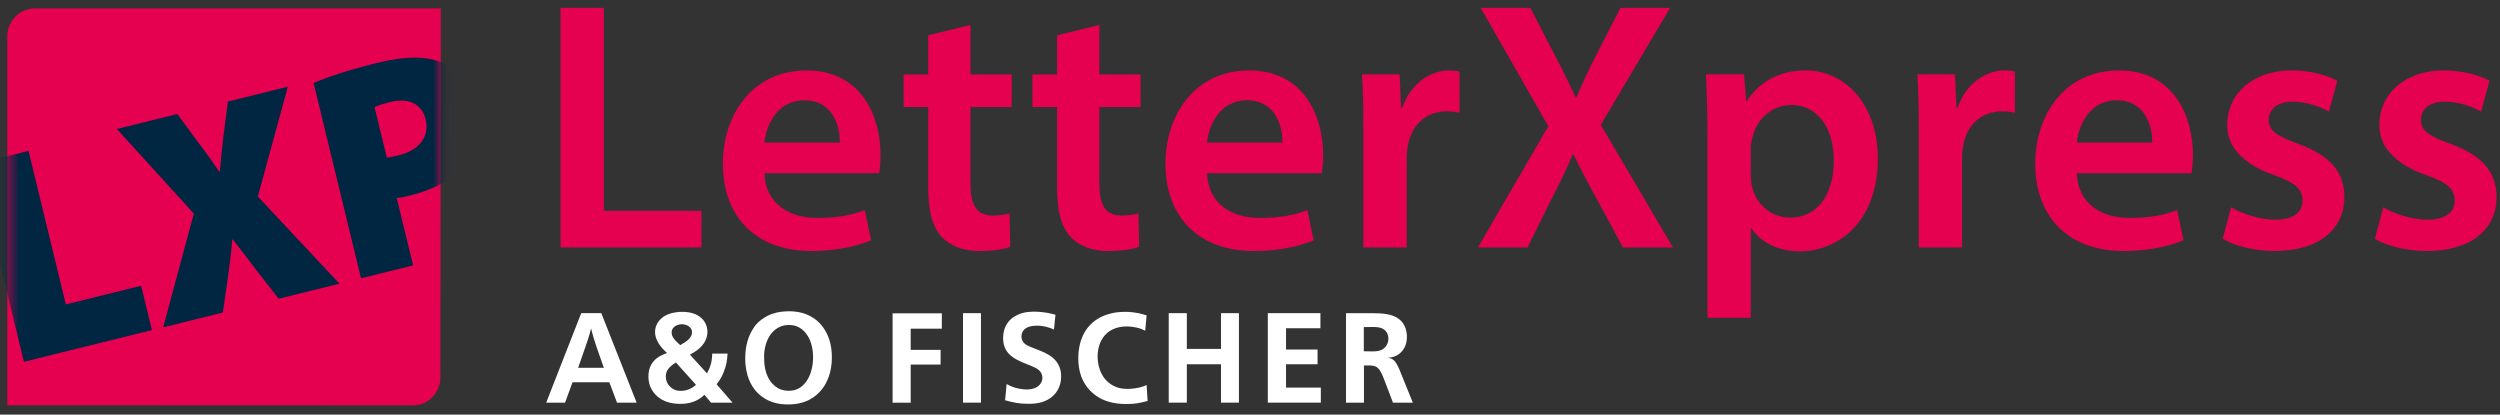
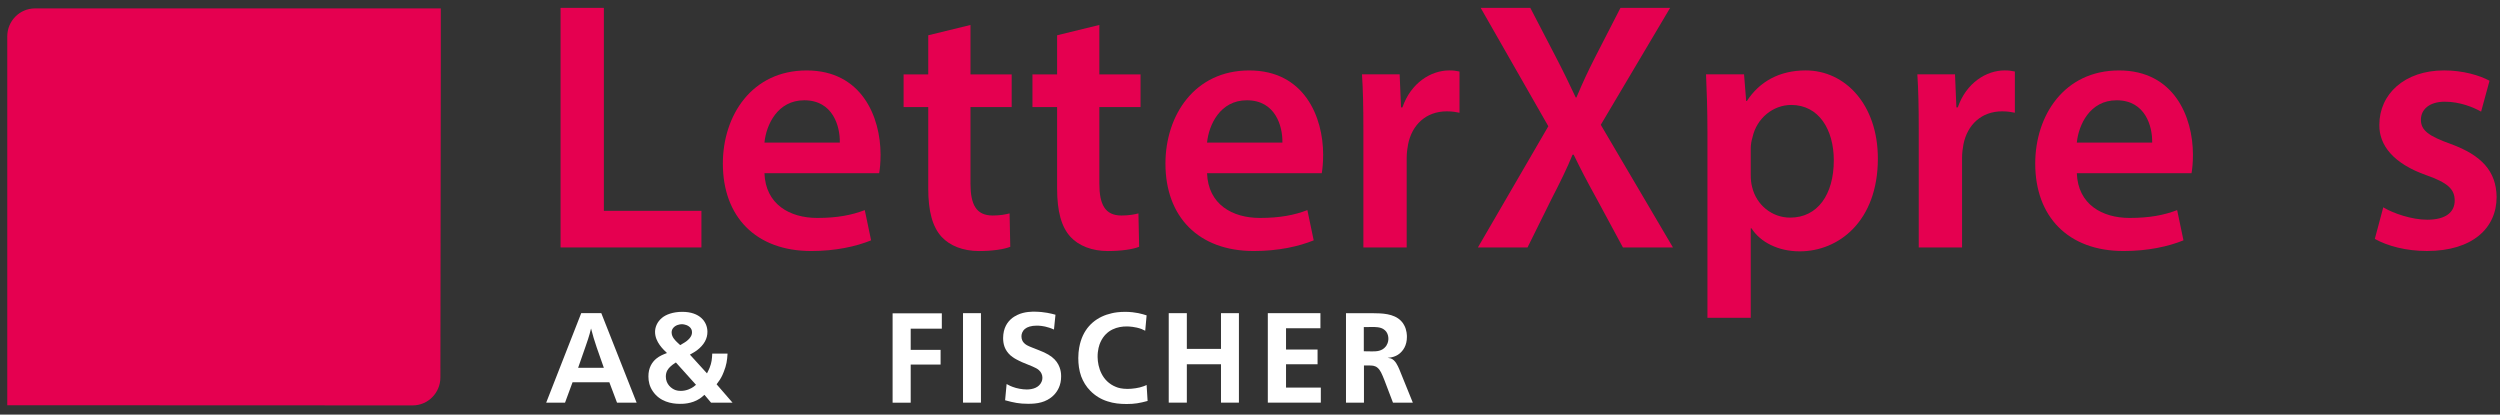
<svg xmlns="http://www.w3.org/2000/svg" width="199" height="33" viewBox="0 0 199 33" fill="none">
  <rect x="0" y="0" width="199" height="33" fill="#333333" stroke="none" />
  <path d="M44.621 0.627H48.068V16.783H55.833V19.697H44.621V0.627Z" fill="#E50050" />
  <path d="M60.85 13.781C60.935 16.271 62.87 17.348 65.054 17.348C66.652 17.348 67.801 17.121 68.836 16.724L69.34 19.131C68.162 19.61 66.538 19.981 64.576 19.981C60.147 19.981 57.539 17.236 57.539 13.021C57.539 9.202 59.837 5.607 64.209 5.607C68.58 5.607 70.093 9.285 70.093 12.315C70.093 12.967 70.036 13.475 69.982 13.785H60.844L60.85 13.781ZM66.848 11.35C66.877 10.078 66.317 7.982 64.019 7.982C61.888 7.982 60.992 9.934 60.85 11.35H66.848Z" fill="#E50050" />
  <path d="M77.25 1.986V5.92H80.529V8.524H77.25V14.608C77.25 16.276 77.699 17.155 79.016 17.155C79.605 17.155 80.055 17.069 80.362 16.986L80.418 19.644C79.915 19.843 79.016 19.983 77.924 19.983C76.664 19.983 75.598 19.558 74.952 18.852C74.224 18.059 73.888 16.813 73.888 15.005V8.524H71.926V5.92H73.888V2.808L77.253 1.986H77.25Z" fill="#E50050" />
  <path d="M87.508 1.986V5.92H90.787V8.524H87.508V14.608C87.508 16.276 87.957 17.155 89.274 17.155C89.863 17.155 90.312 17.069 90.619 16.986L90.676 19.644C90.173 19.843 89.274 19.983 88.182 19.983C86.922 19.983 85.855 19.558 85.21 18.852C84.482 18.059 84.146 16.813 84.146 15.005V8.524H82.184V5.92H84.146V2.808L87.511 1.986H87.508Z" fill="#E50050" />
  <path d="M96.081 13.781C96.166 16.271 98.1 17.348 100.284 17.348C101.883 17.348 103.032 17.121 104.067 16.724L104.57 19.131C103.393 19.61 101.769 19.981 99.806 19.981C95.378 19.981 92.769 17.236 92.769 13.021C92.769 9.202 95.068 5.607 99.439 5.607C103.81 5.607 105.323 9.285 105.323 12.315C105.323 12.967 105.266 13.475 105.213 13.785H96.074L96.081 13.781ZM102.079 11.35C102.107 10.078 101.547 7.982 99.249 7.982C97.119 7.982 96.223 9.934 96.081 11.35H102.079Z" fill="#E50050" />
  <path d="M108.525 10.36C108.525 8.494 108.496 7.162 108.414 5.919H111.412L111.522 8.548H111.633C112.304 6.596 113.903 5.605 115.362 5.605C115.698 5.605 115.894 5.634 116.176 5.692V8.973C115.894 8.916 115.587 8.862 115.166 8.862C113.513 8.862 112.39 9.935 112.083 11.492C112.026 11.802 111.972 12.169 111.972 12.568V19.697H108.525V10.36Z" fill="#E50050" />
  <path d="M129.185 19.697L127.14 15.904C126.326 14.434 125.795 13.415 125.263 12.309H125.177C124.728 13.412 124.225 14.431 123.468 15.904L121.591 19.697H117.641L123.247 10.05L117.862 0.627H121.813L123.857 4.561C124.475 5.749 124.921 6.682 125.427 7.756H125.484C125.988 6.567 126.38 5.717 126.969 4.561L128.989 0.627H132.942L127.422 9.935L133.167 19.697H129.188H129.185Z" fill="#E50050" />
  <path d="M135.912 10.501C135.912 8.689 135.855 7.219 135.801 5.919H138.827L138.995 8.04H139.052C140.061 6.484 141.657 5.605 143.733 5.605C146.873 5.605 149.478 8.322 149.478 12.623C149.478 17.601 146.367 20.007 143.255 20.007C141.546 20.007 140.115 19.272 139.416 18.17H139.359V25.299H135.912V10.501ZM139.359 13.926C139.359 14.265 139.387 14.578 139.469 14.888C139.805 16.304 141.039 17.323 142.496 17.323C144.683 17.323 145.971 15.483 145.971 12.767C145.971 10.335 144.794 8.354 142.581 8.354C141.15 8.354 139.833 9.402 139.498 10.929C139.412 11.21 139.359 11.524 139.359 11.808V13.93V13.926Z" fill="#E50050" />
  <path d="M152.732 10.36C152.732 8.494 152.703 7.162 152.621 5.919H155.619L155.729 8.548H155.84C156.511 6.596 158.11 5.605 159.569 5.605C159.905 5.605 160.101 5.634 160.383 5.692V8.973C160.101 8.916 159.794 8.862 159.373 8.862C157.721 8.862 156.597 9.935 156.29 11.492C156.233 11.802 156.179 12.169 156.179 12.568V19.697H152.732V10.36Z" fill="#E50050" />
  <path d="M165.315 13.781C165.4 16.271 167.334 17.348 169.519 17.348C171.117 17.348 172.266 17.121 173.301 16.724L173.804 19.131C172.627 19.61 171.003 19.981 169.041 19.981C164.612 19.981 162.004 17.236 162.004 13.021C162.004 9.202 164.302 5.607 168.673 5.607C173.045 5.607 174.558 9.285 174.558 12.315C174.558 12.967 174.501 13.475 174.447 13.785H165.309L165.315 13.781ZM171.313 11.35C171.342 10.078 170.782 7.982 168.483 7.982C166.353 7.982 165.457 9.934 165.315 11.35H171.313Z" fill="#E50050" />
-   <path d="M177.59 16.499C178.375 16.981 179.859 17.489 181.094 17.489C182.607 17.489 183.281 16.866 183.281 15.962C183.281 15.058 182.721 14.546 181.04 13.952C178.378 13.019 177.257 11.546 177.283 9.935C177.283 7.5 179.274 5.605 182.439 5.605C183.952 5.605 185.269 6.002 186.054 6.427L185.383 8.887C184.794 8.548 183.702 8.095 182.496 8.095C181.29 8.095 180.591 8.689 180.591 9.539C180.591 10.389 181.236 10.84 182.974 11.463C185.44 12.367 186.589 13.642 186.617 15.678C186.617 18.167 184.683 19.979 181.069 19.979C179.416 19.979 177.928 19.582 176.922 19.017L177.596 16.499H177.59Z" fill="#E50050" />
  <path d="M189.703 16.499C190.488 16.981 191.973 17.489 193.207 17.489C194.72 17.489 195.394 16.866 195.394 15.962C195.394 15.058 194.834 14.546 193.153 13.952C190.491 13.019 189.371 11.546 189.396 9.935C189.396 7.5 191.387 5.605 194.552 5.605C196.065 5.605 197.382 6.002 198.167 6.427L197.496 8.887C196.907 8.548 195.815 8.095 194.609 8.095C193.403 8.095 192.704 8.689 192.704 9.539C192.704 10.389 193.35 10.84 195.087 11.463C197.553 12.367 198.702 13.642 198.731 15.678C198.731 18.167 196.797 19.979 193.182 19.979C191.529 19.979 190.042 19.582 189.035 19.017L189.709 16.499H189.703Z" fill="#E50050" />
  <path d="M35.087 0.67H2.784C1.566 0.67 0.578 1.667 0.578 2.897V32.257L32.849 32.27C34.068 32.27 35.055 31.273 35.055 30.043L35.087 4.888V0.67Z" fill="#E50050" />
  <mask id="mask0_1222_8379" style="mask-type:luminance" maskUnits="userSpaceOnUse" x="0" y="0" width="36" height="33">
-     <path d="M35.087 0.674H2.784C1.566 0.674 0.578 1.671 0.578 2.901V32.261L32.849 32.274C34.068 32.274 35.055 31.277 35.055 30.047L35.087 4.892V0.674Z" fill="white" />
-   </mask>
+     </mask>
  <g mask="url(#mask0_1222_8379)">
    <path d="M-1.922 13.048L2.269 12.01L5.238 24.232L11.233 22.747L12.091 26.274L1.905 28.799L-1.922 13.048Z" fill="#002641" />
    <path d="M22.181 23.776L20.399 21.491C19.715 20.596 19.167 19.861 18.531 19.056L18.483 19.069C18.427 20.05 18.278 20.954 18.148 22.028L17.736 24.878L12.992 26.054L15.429 17.001L9.301 10.268L14.115 9.076L15.764 11.32C16.407 12.15 16.898 12.847 17.436 13.656L17.505 13.64C17.604 12.524 17.67 11.789 17.784 10.847L18.142 8.083L22.912 6.9L20.522 15.643L27.017 22.581L22.181 23.779V23.776Z" fill="#002641" />
    <path d="M24.957 6.61C26.046 6.144 27.654 5.594 30.041 5.003C32.285 4.447 33.981 4.447 35.273 5.019C36.53 5.549 37.59 6.773 37.983 8.387C38.369 9.975 38.176 11.509 37.422 12.64C36.428 14.1 34.719 15.043 32.611 15.567C32.218 15.666 31.842 15.733 31.582 15.772L32.883 21.124L28.74 22.15L24.963 6.61H24.957ZM30.794 12.547C31.031 12.512 31.316 12.467 31.753 12.359C33.396 11.953 34.209 10.857 33.88 9.502C33.595 8.333 32.617 7.735 31.041 8.125C30.417 8.278 30.009 8.428 29.813 8.528L30.791 12.547H30.794Z" fill="#002641" />
  </g>
  <path fill-rule="evenodd" clip-rule="evenodd" d="M46.265 24.928L43.477 32.05H44.977L45.575 30.427H48.503L49.114 32.05H50.675L47.864 24.928H46.265ZM46.617 27.561C46.686 27.35 46.737 27.206 46.806 27.005C46.908 26.692 46.968 26.471 47.047 26.148C47.126 26.43 47.177 26.634 47.256 26.906C47.345 27.177 47.405 27.369 47.497 27.654L48.066 29.277H46.018L46.617 27.561Z" fill="white" />
  <path fill-rule="evenodd" clip-rule="evenodd" d="M54.912 28.232C55.203 28.069 55.32 27.998 55.472 27.89C56.051 27.455 56.32 26.941 56.311 26.398C56.301 25.621 55.713 24.822 54.314 24.822C53.563 24.822 53.003 25.043 52.702 25.295C52.294 25.628 52.142 26.062 52.142 26.417C52.142 27.235 52.823 27.839 53.092 28.101C52.823 28.203 52.513 28.321 52.243 28.545C51.914 28.817 51.604 29.27 51.614 29.977C51.614 30.36 51.702 30.763 51.965 31.146C52.525 31.974 53.453 32.146 54.114 32.146C54.304 32.146 55.045 32.165 55.713 31.721C55.801 31.66 55.903 31.581 56.074 31.427L56.602 32.054H58.311L57.042 30.59C57.143 30.459 57.204 30.37 57.302 30.226C57.482 29.945 57.571 29.702 57.612 29.599C57.83 29.053 57.881 28.692 57.913 28.145H56.694C56.675 28.558 56.653 28.861 56.485 29.277C56.415 29.449 56.355 29.558 56.276 29.721L54.918 28.229L54.912 28.232ZM53.462 26.455C53.462 26.343 53.494 26.212 53.592 26.1C53.772 25.88 54.083 25.806 54.291 25.806C54.481 25.816 54.782 25.877 54.972 26.11C55.083 26.251 55.083 26.404 55.083 26.442C55.083 26.494 55.083 26.602 55.013 26.746C54.934 26.896 54.814 27.017 54.763 27.059C54.614 27.2 54.472 27.28 54.143 27.471C54.041 27.382 53.981 27.321 53.883 27.228C53.772 27.117 53.462 26.835 53.462 26.471V26.452V26.455ZM55.399 30.632C55.33 30.692 55.279 30.731 55.2 30.791C55.029 30.913 54.659 31.114 54.2 31.114C54.149 31.114 53.94 31.114 53.75 31.044C53.459 30.932 53 30.6 53 29.973C53 29.561 53.199 29.328 53.38 29.165C53.478 29.072 53.57 29.002 53.801 28.852L55.399 30.628V30.632Z" fill="white" />
-   <path fill-rule="evenodd" clip-rule="evenodd" d="M62.78 24.779C62.001 24.779 61.451 24.961 61.131 25.12C60.792 25.293 60.46 25.523 60.181 25.836C60.102 25.939 60.01 26.047 59.871 26.29C59.602 26.734 59.32 27.472 59.32 28.54C59.32 28.741 59.33 29.278 59.501 29.872C59.77 30.77 60.251 31.275 60.631 31.556C61.289 32.061 62.081 32.202 62.739 32.192C64.1 32.192 64.917 31.636 65.439 30.971C65.809 30.508 66.218 29.658 66.218 28.46C66.218 27.36 65.907 26.622 65.588 26.159C65.547 26.098 65.458 25.967 65.319 25.804C64.967 25.411 64.54 25.149 64.129 24.996C63.698 24.836 63.239 24.775 62.78 24.775V24.779ZM60.821 28.249C60.89 27.028 61.451 26.261 62.141 25.99C62.35 25.91 62.571 25.868 62.79 25.868C62.869 25.868 63.15 25.868 63.41 25.971C64.151 26.252 64.711 27.13 64.72 28.402C64.72 28.463 64.781 29.875 63.891 30.693C63.53 31.016 63.15 31.106 62.793 31.106C62.672 31.106 62.293 31.106 61.922 30.895C61.273 30.521 60.824 29.735 60.824 28.524V28.252L60.821 28.249Z" fill="white" />
  <path d="M71.051 24.941V32.054H72.491V29.019H74.871V27.849H72.491V26.162H74.969V24.941H71.051Z" fill="white" />
  <path d="M76.656 24.928V32.05H78.084V24.928H76.656Z" fill="white" />
  <path d="M84.016 25.052C83.678 24.962 83.156 24.819 82.358 24.809C82.228 24.809 81.547 24.79 80.978 25.071C80.788 25.164 80.668 25.244 80.588 25.304C80.177 25.627 79.86 26.103 79.848 26.899C79.848 27.372 79.958 27.857 80.436 28.292C80.516 28.353 80.696 28.503 80.918 28.615C81.079 28.704 81.196 28.755 81.367 28.835C81.978 29.097 82.465 29.247 82.697 29.462C82.896 29.634 82.975 29.864 82.975 30.065C82.975 30.216 82.934 30.347 82.905 30.398C82.706 30.852 82.206 31.002 81.725 31.002C81.386 31.002 80.933 30.922 80.595 30.791C80.484 30.749 80.364 30.701 80.126 30.57L80.006 31.861C80.706 32.053 81.136 32.142 81.835 32.142C82.187 32.142 82.545 32.123 82.896 32.021C83.197 31.941 83.586 31.759 83.887 31.446C84.165 31.165 84.475 30.679 84.466 29.944C84.466 29.794 84.466 29.148 83.947 28.611C83.697 28.349 83.307 28.107 82.697 27.877C82.488 27.797 82.345 27.736 82.136 27.656C81.807 27.525 81.617 27.436 81.478 27.263C81.399 27.174 81.307 27.011 81.307 26.768C81.307 26.595 81.376 26.343 81.598 26.173C81.756 26.033 82.089 25.921 82.507 25.921C82.687 25.921 83.048 25.93 83.507 26.081C83.668 26.132 83.656 26.132 83.896 26.231L84.016 25.049V25.052Z" fill="white" />
  <path d="M91.27 25.104C90.919 24.992 90.409 24.832 89.589 24.822C89.08 24.822 88.7 24.883 88.5 24.934C87.37 25.186 86.43 25.883 86.031 27.145C85.952 27.398 85.832 27.871 85.832 28.497C85.832 28.992 85.892 29.484 86.063 29.961C86.225 30.386 86.462 30.779 86.782 31.101C87.162 31.494 87.643 31.788 88.162 31.948C88.652 32.111 89.162 32.159 89.681 32.159C90.32 32.159 90.71 32.089 91.349 31.916L91.27 30.644C91.169 30.686 91.109 30.724 91.001 30.756C90.662 30.887 90.112 30.957 89.76 30.957C89.32 30.957 89.01 30.878 88.83 30.798C87.709 30.354 87.38 29.222 87.37 28.427C87.361 27.871 87.5 27.439 87.602 27.225C88.061 26.225 88.972 25.976 89.71 25.985C89.849 25.985 90.368 26.005 90.859 26.187C90.979 26.238 91.049 26.276 91.159 26.327L91.27 25.107V25.104Z" fill="white" />
  <path d="M94.472 24.928H93.031V32.05H94.472V28.995H97.191V32.05H98.618V24.928H97.191V27.772H94.472V24.928Z" fill="white" />
  <path d="M100.918 24.928V32.05H105.137V30.852H102.368V28.995H104.878V27.823H102.368V26.129H105.106V24.928H100.918Z" fill="white" />
  <path fill-rule="evenodd" clip-rule="evenodd" d="M111.382 29.389C111.262 29.118 111.072 28.664 110.714 28.533C110.604 28.504 110.483 28.491 110.455 28.482C110.686 28.463 110.895 28.431 111.123 28.322C111.233 28.271 111.284 28.233 111.341 28.191C111.692 27.939 111.99 27.494 111.99 26.82C111.99 26.708 111.99 26.274 111.768 25.881C111.708 25.769 111.629 25.647 111.537 25.558C110.949 24.932 109.929 24.941 109.309 24.932H107.141V32.054H108.571V29.089C108.923 29.089 109.201 29.089 109.331 29.118C109.432 29.15 109.521 29.169 109.622 29.249C109.882 29.45 109.993 29.754 110.202 30.268L110.882 32.054H112.462L111.382 29.389ZM108.556 26.037C108.796 26.028 109.037 26.028 109.274 26.028C109.284 26.028 109.515 26.028 109.644 26.047C110.395 26.127 110.515 26.673 110.515 26.954C110.515 27.015 110.515 27.267 110.366 27.488C110.347 27.517 110.347 27.549 110.316 27.568C110.005 27.971 109.546 27.971 109.208 27.971C108.989 27.971 108.777 27.971 108.559 27.961V26.034L108.556 26.037Z" fill="white" />
</svg>